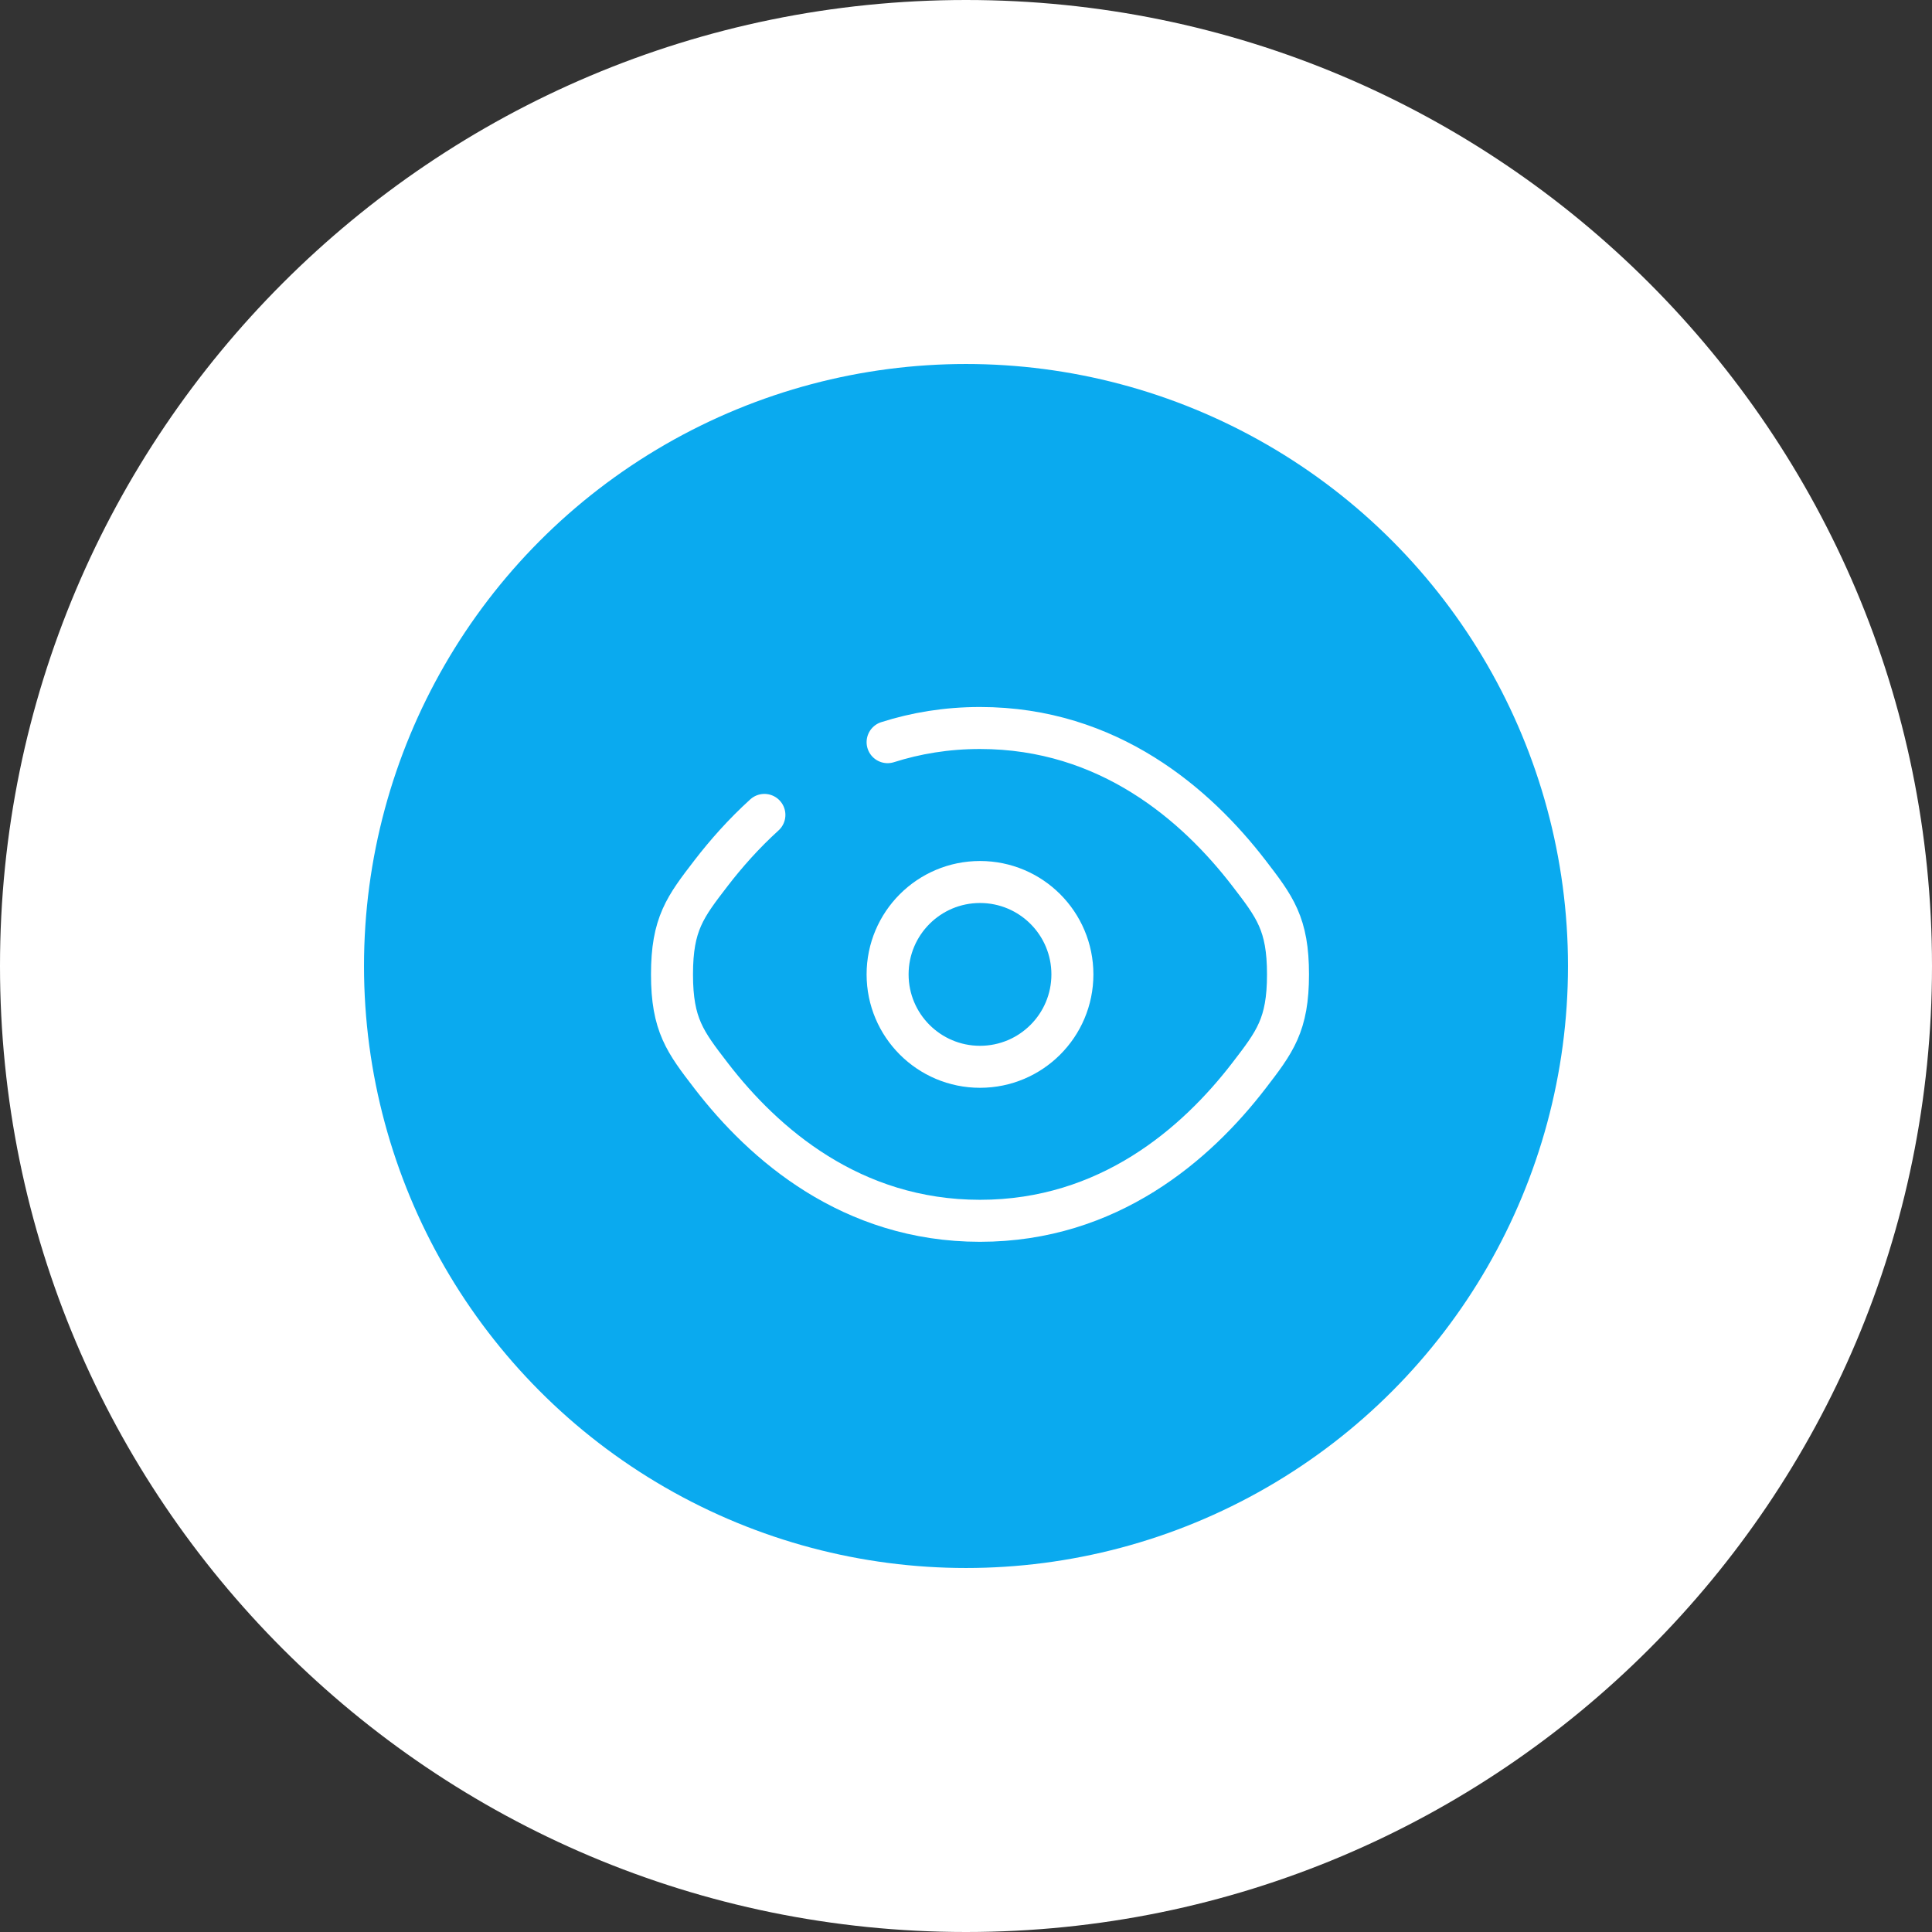
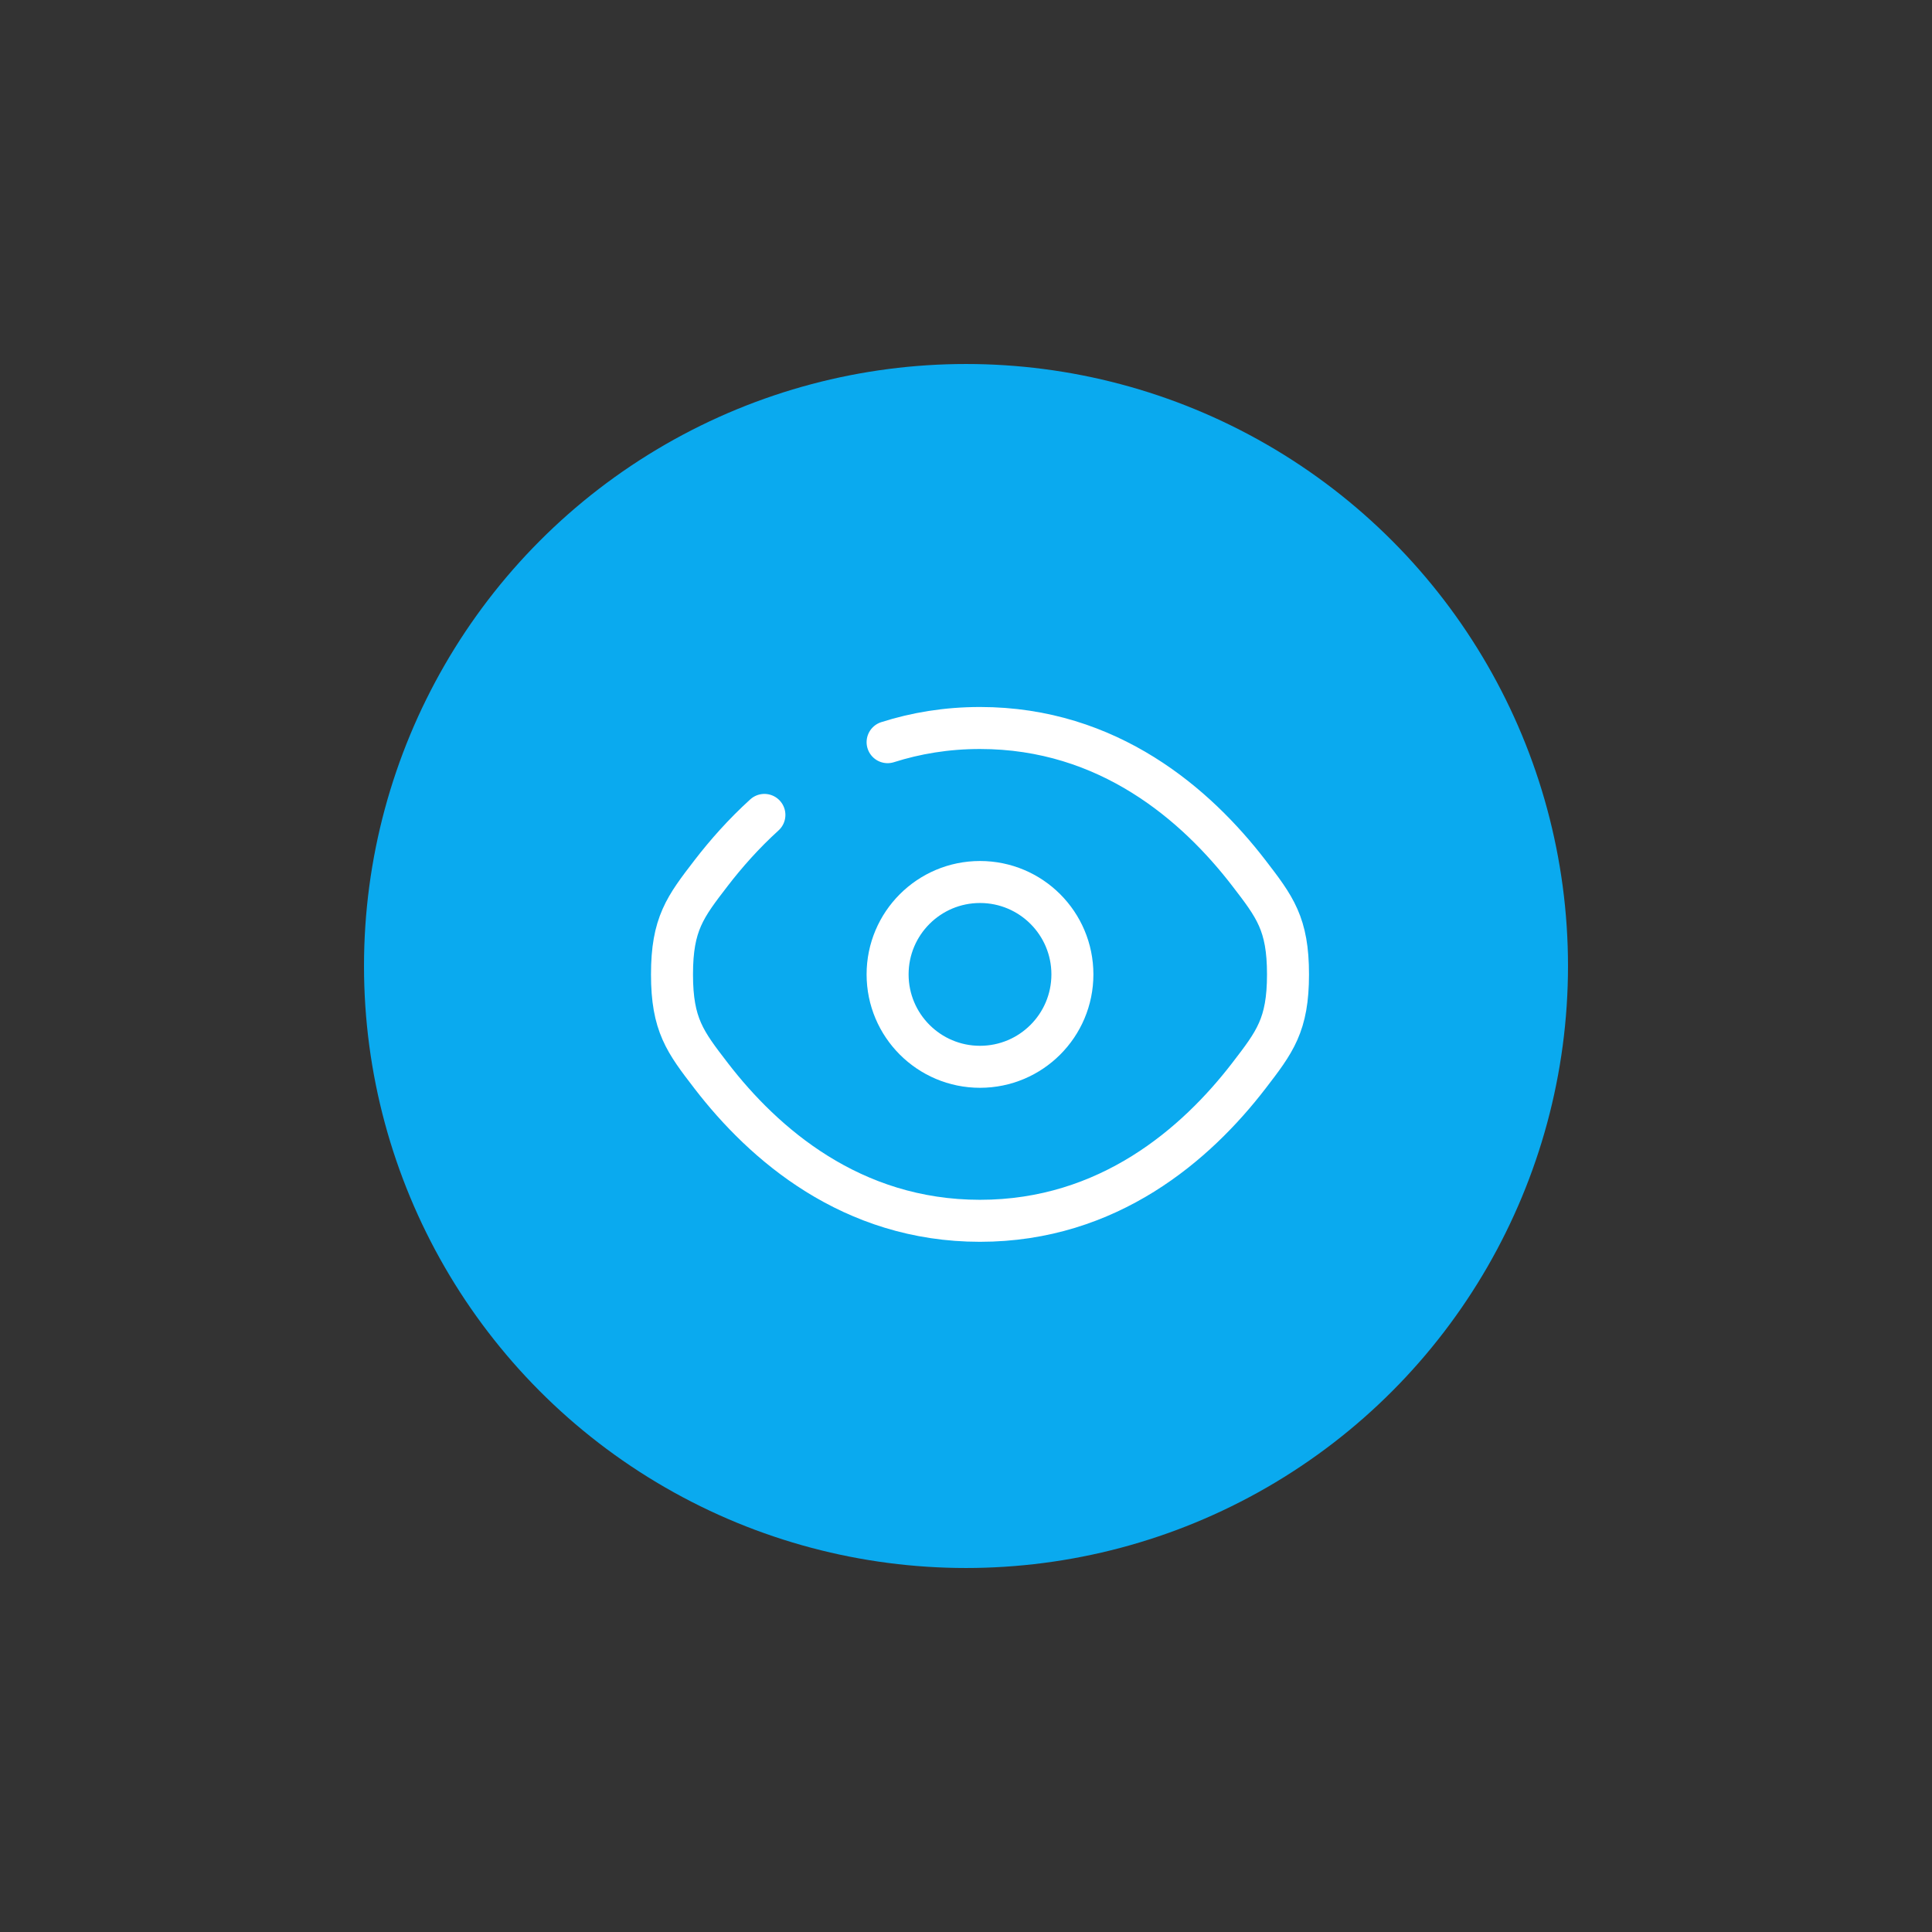
<svg xmlns="http://www.w3.org/2000/svg" width="69" height="69" viewBox="0 0 69 69" fill="none">
  <rect x="0" y="0" width="69" height="69" fill="#333333" stroke="none" />
-   <path d="M34.5 0C53.554 0 69 15.446 69 34.5C69 53.554 53.554 69 34.5 69C15.446 69 0 53.554 0 34.5C0 15.446 15.446 0 34.5 0Z" fill="white" />
  <circle cx="34.5" cy="34.5" r="21.5" fill="#0AAAEF" />
  <path d="M31.7 26.506C32.703 26.187 33.801 26 35 26C39.6 26 42.731 28.75 44.598 31.175C45.532 32.389 46 32.997 46 34.8C46 36.603 45.532 37.211 44.598 38.425C42.731 40.85 39.6 43.6 35 43.6C30.4 43.6 27.269 40.85 25.402 38.425C24.468 37.211 24 36.603 24 34.8C24 32.997 24.468 32.389 25.402 31.175C25.932 30.487 26.563 29.773 27.3 29.104" stroke="white" stroke-width="1.5" stroke-linecap="round" />
  <path d="M38.3 34.8C38.3 36.623 36.823 38.1 35 38.1C33.178 38.1 31.7 36.623 31.7 34.8C31.7 32.977 33.178 31.5 35 31.5C36.823 31.5 38.3 32.977 38.3 34.8Z" stroke="white" stroke-width="1.5" />
</svg>